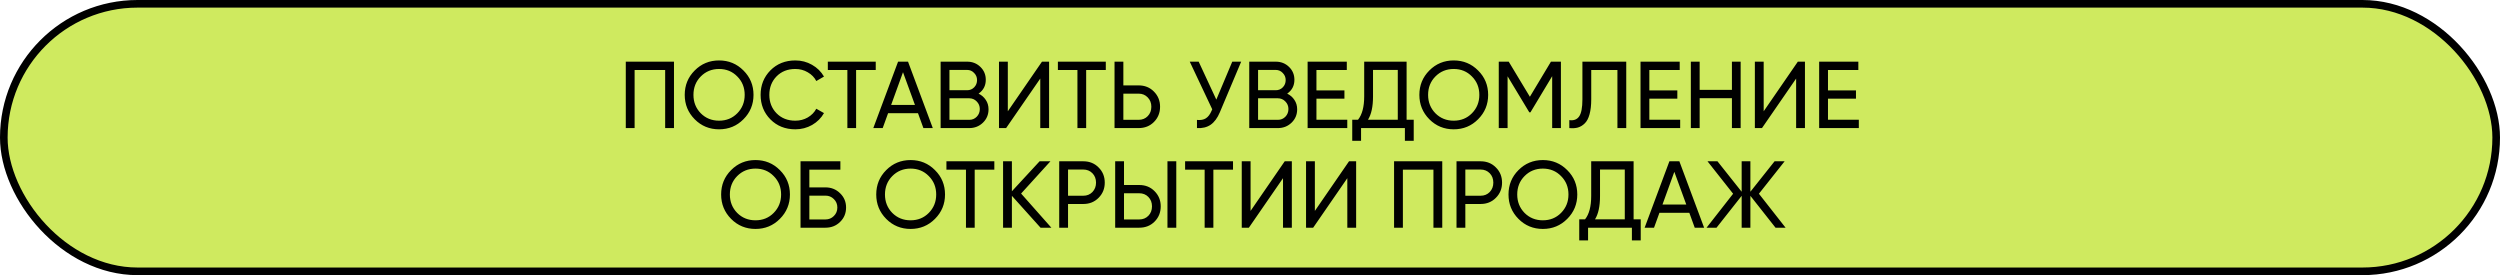
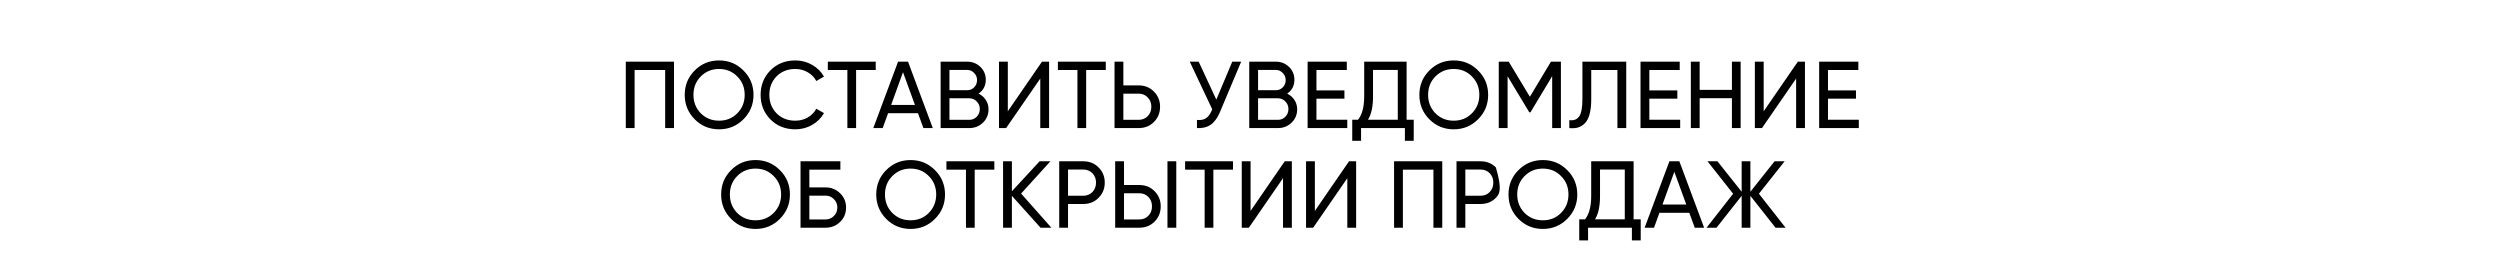
<svg xmlns="http://www.w3.org/2000/svg" width="527" height="58" viewBox="0 0 527 58" fill="none">
-   <rect x="0.803" y="0.803" width="525.394" height="56.394" rx="28.197" fill="#CFEA5F" stroke="black" stroke-width="1.606" />
-   <path d="M142.076 13V27H140.216V14.76H133.776V27H131.916V13H142.076ZM156.72 25.14C155.32 26.553 153.607 27.26 151.58 27.26C149.553 27.26 147.84 26.553 146.44 25.14C145.04 23.727 144.34 22.013 144.34 20C144.34 17.973 145.04 16.26 146.44 14.86C147.84 13.447 149.553 12.74 151.58 12.74C153.607 12.74 155.32 13.447 156.72 14.86C158.133 16.26 158.84 17.973 158.84 20C158.84 22.013 158.133 23.727 156.72 25.14ZM147.72 23.88C148.76 24.92 150.047 25.44 151.58 25.44C153.113 25.44 154.393 24.92 155.42 23.88C156.46 22.827 156.98 21.533 156.98 20C156.98 18.453 156.46 17.16 155.42 16.12C154.393 15.067 153.113 14.54 151.58 14.54C150.047 14.54 148.76 15.067 147.72 16.12C146.693 17.16 146.18 18.453 146.18 20C146.18 21.533 146.693 22.827 147.72 23.88ZM167.656 27.26C165.536 27.26 163.783 26.56 162.396 25.16C161.023 23.76 160.336 22.04 160.336 20C160.336 17.96 161.023 16.24 162.396 14.84C163.783 13.44 165.536 12.74 167.656 12.74C168.936 12.74 170.11 13.047 171.176 13.66C172.256 14.273 173.096 15.1 173.696 16.14L172.076 17.08C171.676 16.307 171.076 15.693 170.276 15.24C169.49 14.773 168.616 14.54 167.656 14.54C166.043 14.54 164.723 15.06 163.696 16.1C162.683 17.14 162.176 18.44 162.176 20C162.176 21.547 162.683 22.84 163.696 23.88C164.723 24.92 166.043 25.44 167.656 25.44C168.616 25.44 169.49 25.213 170.276 24.76C171.076 24.293 171.676 23.68 172.076 22.92L173.696 23.84C173.11 24.88 172.276 25.713 171.196 26.34C170.116 26.953 168.936 27.26 167.656 27.26ZM184.606 13V14.76H180.466V27H178.626V14.76H174.506V13H184.606ZM194.652 27L193.512 23.86H187.212L186.072 27H184.092L189.312 13H191.412L196.632 27H194.652ZM187.852 22.12H192.872L190.352 15.22L187.852 22.12ZM206.283 19.74C206.923 20.047 207.43 20.487 207.803 21.06C208.19 21.633 208.383 22.293 208.383 23.04C208.383 24.16 207.99 25.1 207.203 25.86C206.417 26.62 205.457 27 204.323 27H198.283V13H203.883C204.977 13 205.903 13.367 206.663 14.1C207.423 14.833 207.803 15.74 207.803 16.82C207.803 18.06 207.297 19.033 206.283 19.74ZM203.883 14.74H200.143V19.02H203.883C204.47 19.02 204.963 18.813 205.363 18.4C205.763 17.987 205.963 17.48 205.963 16.88C205.963 16.293 205.757 15.793 205.343 15.38C204.943 14.953 204.457 14.74 203.883 14.74ZM204.323 25.26C204.95 25.26 205.477 25.04 205.903 24.6C206.33 24.16 206.543 23.62 206.543 22.98C206.543 22.353 206.323 21.82 205.883 21.38C205.457 20.94 204.937 20.72 204.323 20.72H200.143V25.26H204.323ZM219.288 27V16.56L212.088 27H210.588V13H212.448V23.46L219.648 13H221.148V27H219.288ZM233.103 13V14.76H228.963V27H227.123V14.76H223.003V13H233.103ZM240.023 18C241.317 18 242.39 18.433 243.243 19.3C244.11 20.167 244.543 21.233 244.543 22.5C244.543 23.78 244.11 24.853 243.243 25.72C242.39 26.573 241.317 27 240.023 27H234.943V13H236.803V18H240.023ZM240.023 25.26C240.797 25.26 241.437 25 241.943 24.48C242.45 23.96 242.703 23.3 242.703 22.5C242.703 21.713 242.45 21.06 241.943 20.54C241.437 20.007 240.797 19.74 240.023 19.74H236.803V25.26H240.023ZM259.76 13H261.64L257.14 23.68C256.634 24.88 255.987 25.753 255.2 26.3C254.414 26.833 253.454 27.067 252.32 27V25.28C253.094 25.36 253.72 25.247 254.2 24.94C254.68 24.633 255.08 24.107 255.4 23.36L255.54 23.04L250.8 13H252.68L256.4 21L259.76 13ZM271.342 19.74C271.982 20.047 272.488 20.487 272.862 21.06C273.248 21.633 273.442 22.293 273.442 23.04C273.442 24.16 273.048 25.1 272.262 25.86C271.475 26.62 270.515 27 269.382 27H263.342V13H268.942C270.035 13 270.962 13.367 271.722 14.1C272.482 14.833 272.862 15.74 272.862 16.82C272.862 18.06 272.355 19.033 271.342 19.74ZM268.942 14.74H265.202V19.02H268.942C269.528 19.02 270.022 18.813 270.422 18.4C270.822 17.987 271.022 17.48 271.022 16.88C271.022 16.293 270.815 15.793 270.402 15.38C270.002 14.953 269.515 14.74 268.942 14.74ZM269.382 25.26C270.008 25.26 270.535 25.04 270.962 24.6C271.388 24.16 271.602 23.62 271.602 22.98C271.602 22.353 271.382 21.82 270.942 21.38C270.515 20.94 269.995 20.72 269.382 20.72H265.202V25.26H269.382ZM277.506 25.24H284.006V27H275.646V13H283.906V14.76H277.506V19.06H283.406V20.8H277.506V25.24ZM296.512 25.24H298.012V29.68H296.152V27H286.912V29.68H285.052V25.24H286.272C287.139 24.16 287.572 22.52 287.572 20.32V13H296.512V25.24ZM288.372 25.24H294.652V14.74H289.432V20.36C289.432 22.48 289.079 24.107 288.372 25.24ZM311.583 25.14C310.183 26.553 308.47 27.26 306.443 27.26C304.417 27.26 302.703 26.553 301.303 25.14C299.903 23.727 299.203 22.013 299.203 20C299.203 17.973 299.903 16.26 301.303 14.86C302.703 13.447 304.417 12.74 306.443 12.74C308.47 12.74 310.183 13.447 311.583 14.86C312.997 16.26 313.703 17.973 313.703 20C313.703 22.013 312.997 23.727 311.583 25.14ZM302.583 23.88C303.623 24.92 304.91 25.44 306.443 25.44C307.977 25.44 309.257 24.92 310.283 23.88C311.323 22.827 311.843 21.533 311.843 20C311.843 18.453 311.323 17.16 310.283 16.12C309.257 15.067 307.977 14.54 306.443 14.54C304.91 14.54 303.623 15.067 302.583 16.12C301.557 17.16 301.043 18.453 301.043 20C301.043 21.533 301.557 22.827 302.583 23.88ZM329.039 13V27H327.199V16.06L322.619 23.68H322.379L317.799 16.08V27H315.939V13H318.039L322.499 20.4L326.939 13H329.039ZM330.813 27V25.32C331.733 25.453 332.42 25.2 332.873 24.56C333.34 23.907 333.573 22.7 333.573 20.94V13H342.813V27H340.953V14.76H335.433V20.94C335.433 22.193 335.313 23.247 335.073 24.1C334.847 24.94 334.513 25.573 334.073 26C333.647 26.427 333.167 26.72 332.633 26.88C332.113 27.027 331.507 27.067 330.813 27ZM347.682 25.24H354.182V27H345.822V13H354.082V14.76H347.682V19.06H353.582V20.8H347.682V25.24ZM365.088 13H366.928V27H365.088V20.7H358.288V27H356.428V13H358.288V18.94H365.088V13ZM378.624 27V16.56L371.424 27H369.924V13H371.784V23.46L378.984 13H380.484V27H378.624ZM385.339 25.24H391.839V27H383.479V13H391.739V14.76H385.339V19.06H391.239V20.8H385.339V25.24ZM164.396 46.14C162.996 47.553 161.283 48.26 159.256 48.26C157.229 48.26 155.516 47.553 154.116 46.14C152.716 44.727 152.016 43.013 152.016 41C152.016 38.973 152.716 37.26 154.116 35.86C155.516 34.447 157.229 33.74 159.256 33.74C161.283 33.74 162.996 34.447 164.396 35.86C165.809 37.26 166.516 38.973 166.516 41C166.516 43.013 165.809 44.727 164.396 46.14ZM155.396 44.88C156.436 45.92 157.723 46.44 159.256 46.44C160.789 46.44 162.069 45.92 163.096 44.88C164.136 43.827 164.656 42.533 164.656 41C164.656 39.453 164.136 38.16 163.096 37.12C162.069 36.067 160.789 35.54 159.256 35.54C157.723 35.54 156.436 36.067 155.396 37.12C154.369 38.16 153.856 39.453 153.856 41C153.856 42.533 154.369 43.827 155.396 44.88ZM174.012 39.5C175.225 39.5 176.252 39.913 177.092 40.74C177.932 41.553 178.352 42.553 178.352 43.74C178.352 44.953 177.932 45.967 177.092 46.78C176.265 47.593 175.239 48 174.012 48H168.752V34H177.152V35.76H170.612V39.5H174.012ZM174.012 46.26C174.705 46.26 175.292 46.02 175.772 45.54C176.265 45.06 176.512 44.46 176.512 43.74C176.512 43.033 176.265 42.44 175.772 41.96C175.292 41.48 174.705 41.24 174.012 41.24H170.612V46.26H174.012ZM197.091 46.14C195.691 47.553 193.978 48.26 191.951 48.26C189.925 48.26 188.211 47.553 186.811 46.14C185.411 44.727 184.711 43.013 184.711 41C184.711 38.973 185.411 37.26 186.811 35.86C188.211 34.447 189.925 33.74 191.951 33.74C193.978 33.74 195.691 34.447 197.091 35.86C198.505 37.26 199.211 38.973 199.211 41C199.211 43.013 198.505 44.727 197.091 46.14ZM188.091 44.88C189.131 45.92 190.418 46.44 191.951 46.44C193.485 46.44 194.765 45.92 195.791 44.88C196.831 43.827 197.351 42.533 197.351 41C197.351 39.453 196.831 38.16 195.791 37.12C194.765 36.067 193.485 35.54 191.951 35.54C190.418 35.54 189.131 36.067 188.091 37.12C187.065 38.16 186.551 39.453 186.551 41C186.551 42.533 187.065 43.827 188.091 44.88ZM209.606 34V35.76H205.466V48H203.626V35.76H199.506V34H209.606ZM221.627 48H219.347L213.307 41.28V48H211.447V34H213.307V40.32L219.147 34H221.427L215.247 40.8L221.627 48ZM228.363 34C229.657 34 230.73 34.433 231.583 35.3C232.45 36.153 232.883 37.22 232.883 38.5C232.883 39.767 232.45 40.833 231.583 41.7C230.73 42.567 229.657 43 228.363 43H225.143V48H223.283V34H228.363ZM228.363 41.26C229.137 41.26 229.777 41 230.283 40.48C230.79 39.947 231.043 39.287 231.043 38.5C231.043 37.7 230.79 37.04 230.283 36.52C229.777 36 229.137 35.74 228.363 35.74H225.143V41.26H228.363ZM235.08 48V34H236.94V39H240.16C241.453 39 242.527 39.433 243.38 40.3C244.247 41.167 244.68 42.233 244.68 43.5C244.68 44.78 244.247 45.853 243.38 46.72C242.527 47.573 241.453 48 240.16 48H235.08ZM246.1 48V34H247.96V48H246.1ZM236.94 46.26H240.16C240.933 46.26 241.573 46 242.08 45.48C242.587 44.96 242.84 44.3 242.84 43.5C242.84 42.7 242.587 42.04 242.08 41.52C241.573 41 240.933 40.74 240.16 40.74H236.94V46.26ZM259.919 34V35.76H255.779V48H253.939V35.76H249.819V34H259.919ZM270.46 48V37.56L263.26 48H261.76V34H263.62V44.46L270.82 34H272.32V48H270.46ZM284.014 48V37.56L276.814 48H275.314V34H277.174V44.46L284.374 34H285.874V48H284.014ZM304.029 34V48H302.169V35.76H295.729V48H293.869V34H304.029ZM312.113 34C313.407 34 314.48 34.433 315.333 35.3C316.2 36.153 316.633 37.22 316.633 38.5C316.633 39.767 316.2 40.833 315.333 41.7C314.48 42.567 313.407 43 312.113 43H308.893V48H307.033V34H312.113ZM312.113 41.26C312.887 41.26 313.527 41 314.033 40.48C314.54 39.947 314.793 39.287 314.793 38.5C314.793 37.7 314.54 37.04 314.033 36.52C313.527 36 312.887 35.74 312.113 35.74H308.893V41.26H312.113ZM330.372 46.14C328.972 47.553 327.259 48.26 325.232 48.26C323.206 48.26 321.492 47.553 320.092 46.14C318.692 44.727 317.992 43.013 317.992 41C317.992 38.973 318.692 37.26 320.092 35.86C321.492 34.447 323.206 33.74 325.232 33.74C327.259 33.74 328.972 34.447 330.372 35.86C331.786 37.26 332.492 38.973 332.492 41C332.492 43.013 331.786 44.727 330.372 46.14ZM321.372 44.88C322.412 45.92 323.699 46.44 325.232 46.44C326.766 46.44 328.046 45.92 329.072 44.88C330.112 43.827 330.632 42.533 330.632 41C330.632 39.453 330.112 38.16 329.072 37.12C328.046 36.067 326.766 35.54 325.232 35.54C323.699 35.54 322.412 36.067 321.372 37.12C320.346 38.16 319.832 39.453 319.832 41C319.832 42.533 320.346 43.827 321.372 44.88ZM344.364 46.24H345.864V50.68H344.004V48H334.764V50.68H332.904V46.24H334.124C334.99 45.16 335.424 43.52 335.424 41.32V34H344.364V46.24ZM336.224 46.24H342.504V35.74H337.284V41.36C337.284 43.48 336.93 45.107 336.224 46.24ZM357.249 48L356.109 44.86H349.809L348.669 48H346.689L351.909 34H354.009L359.229 48H357.249ZM350.449 43.12H355.469L352.949 36.22L350.449 43.12ZM376.401 48H374.281L368.981 41.28V48H367.141V41.28L361.841 48H359.741L365.341 40.84L359.941 34H362.041L367.141 40.42V34H368.981V40.42L374.081 34H376.201L370.781 40.84L376.401 48Z" fill="black" />
+   <path d="M142.076 13V27H140.216V14.76H133.776V27H131.916V13H142.076ZM156.72 25.14C155.32 26.553 153.607 27.26 151.58 27.26C149.553 27.26 147.84 26.553 146.44 25.14C145.04 23.727 144.34 22.013 144.34 20C144.34 17.973 145.04 16.26 146.44 14.86C147.84 13.447 149.553 12.74 151.58 12.74C153.607 12.74 155.32 13.447 156.72 14.86C158.133 16.26 158.84 17.973 158.84 20C158.84 22.013 158.133 23.727 156.72 25.14ZM147.72 23.88C148.76 24.92 150.047 25.44 151.58 25.44C153.113 25.44 154.393 24.92 155.42 23.88C156.46 22.827 156.98 21.533 156.98 20C156.98 18.453 156.46 17.16 155.42 16.12C154.393 15.067 153.113 14.54 151.58 14.54C150.047 14.54 148.76 15.067 147.72 16.12C146.693 17.16 146.18 18.453 146.18 20C146.18 21.533 146.693 22.827 147.72 23.88ZM167.656 27.26C165.536 27.26 163.783 26.56 162.396 25.16C161.023 23.76 160.336 22.04 160.336 20C160.336 17.96 161.023 16.24 162.396 14.84C163.783 13.44 165.536 12.74 167.656 12.74C168.936 12.74 170.11 13.047 171.176 13.66C172.256 14.273 173.096 15.1 173.696 16.14L172.076 17.08C171.676 16.307 171.076 15.693 170.276 15.24C169.49 14.773 168.616 14.54 167.656 14.54C166.043 14.54 164.723 15.06 163.696 16.1C162.683 17.14 162.176 18.44 162.176 20C162.176 21.547 162.683 22.84 163.696 23.88C164.723 24.92 166.043 25.44 167.656 25.44C168.616 25.44 169.49 25.213 170.276 24.76C171.076 24.293 171.676 23.68 172.076 22.92L173.696 23.84C173.11 24.88 172.276 25.713 171.196 26.34C170.116 26.953 168.936 27.26 167.656 27.26ZM184.606 13V14.76H180.466V27H178.626V14.76H174.506V13H184.606ZM194.652 27L193.512 23.86H187.212L186.072 27H184.092L189.312 13H191.412L196.632 27H194.652ZM187.852 22.12H192.872L190.352 15.22L187.852 22.12ZM206.283 19.74C206.923 20.047 207.43 20.487 207.803 21.06C208.19 21.633 208.383 22.293 208.383 23.04C208.383 24.16 207.99 25.1 207.203 25.86C206.417 26.62 205.457 27 204.323 27H198.283V13H203.883C204.977 13 205.903 13.367 206.663 14.1C207.423 14.833 207.803 15.74 207.803 16.82C207.803 18.06 207.297 19.033 206.283 19.74ZM203.883 14.74H200.143V19.02H203.883C204.47 19.02 204.963 18.813 205.363 18.4C205.763 17.987 205.963 17.48 205.963 16.88C205.963 16.293 205.757 15.793 205.343 15.38C204.943 14.953 204.457 14.74 203.883 14.74ZM204.323 25.26C204.95 25.26 205.477 25.04 205.903 24.6C206.33 24.16 206.543 23.62 206.543 22.98C206.543 22.353 206.323 21.82 205.883 21.38C205.457 20.94 204.937 20.72 204.323 20.72H200.143V25.26H204.323ZM219.288 27V16.56L212.088 27H210.588V13H212.448V23.46L219.648 13H221.148V27H219.288ZM233.103 13V14.76H228.963V27H227.123V14.76H223.003V13H233.103ZM240.023 18C241.317 18 242.39 18.433 243.243 19.3C244.11 20.167 244.543 21.233 244.543 22.5C244.543 23.78 244.11 24.853 243.243 25.72C242.39 26.573 241.317 27 240.023 27H234.943V13H236.803V18H240.023ZM240.023 25.26C240.797 25.26 241.437 25 241.943 24.48C242.45 23.96 242.703 23.3 242.703 22.5C242.703 21.713 242.45 21.06 241.943 20.54C241.437 20.007 240.797 19.74 240.023 19.74H236.803V25.26H240.023ZM259.76 13H261.64L257.14 23.68C256.634 24.88 255.987 25.753 255.2 26.3C254.414 26.833 253.454 27.067 252.32 27V25.28C253.094 25.36 253.72 25.247 254.2 24.94C254.68 24.633 255.08 24.107 255.4 23.36L255.54 23.04L250.8 13H252.68L256.4 21L259.76 13ZM271.342 19.74C271.982 20.047 272.488 20.487 272.862 21.06C273.248 21.633 273.442 22.293 273.442 23.04C273.442 24.16 273.048 25.1 272.262 25.86C271.475 26.62 270.515 27 269.382 27H263.342V13H268.942C270.035 13 270.962 13.367 271.722 14.1C272.482 14.833 272.862 15.74 272.862 16.82C272.862 18.06 272.355 19.033 271.342 19.74ZM268.942 14.74H265.202V19.02H268.942C269.528 19.02 270.022 18.813 270.422 18.4C270.822 17.987 271.022 17.48 271.022 16.88C271.022 16.293 270.815 15.793 270.402 15.38C270.002 14.953 269.515 14.74 268.942 14.74ZM269.382 25.26C270.008 25.26 270.535 25.04 270.962 24.6C271.388 24.16 271.602 23.62 271.602 22.98C271.602 22.353 271.382 21.82 270.942 21.38C270.515 20.94 269.995 20.72 269.382 20.72H265.202V25.26H269.382ZM277.506 25.24H284.006V27H275.646V13H283.906V14.76H277.506V19.06H283.406V20.8H277.506V25.24ZM296.512 25.24H298.012V29.68H296.152V27H286.912V29.68H285.052V25.24H286.272C287.139 24.16 287.572 22.52 287.572 20.32V13H296.512V25.24ZM288.372 25.24H294.652V14.74H289.432V20.36C289.432 22.48 289.079 24.107 288.372 25.24ZM311.583 25.14C310.183 26.553 308.47 27.26 306.443 27.26C304.417 27.26 302.703 26.553 301.303 25.14C299.903 23.727 299.203 22.013 299.203 20C299.203 17.973 299.903 16.26 301.303 14.86C302.703 13.447 304.417 12.74 306.443 12.74C308.47 12.74 310.183 13.447 311.583 14.86C312.997 16.26 313.703 17.973 313.703 20C313.703 22.013 312.997 23.727 311.583 25.14ZM302.583 23.88C303.623 24.92 304.91 25.44 306.443 25.44C307.977 25.44 309.257 24.92 310.283 23.88C311.323 22.827 311.843 21.533 311.843 20C311.843 18.453 311.323 17.16 310.283 16.12C309.257 15.067 307.977 14.54 306.443 14.54C304.91 14.54 303.623 15.067 302.583 16.12C301.557 17.16 301.043 18.453 301.043 20C301.043 21.533 301.557 22.827 302.583 23.88ZM329.039 13V27H327.199V16.06L322.619 23.68H322.379L317.799 16.08V27H315.939V13H318.039L322.499 20.4L326.939 13H329.039ZM330.813 27V25.32C331.733 25.453 332.42 25.2 332.873 24.56C333.34 23.907 333.573 22.7 333.573 20.94V13H342.813V27H340.953V14.76H335.433V20.94C335.433 22.193 335.313 23.247 335.073 24.1C334.847 24.94 334.513 25.573 334.073 26C333.647 26.427 333.167 26.72 332.633 26.88C332.113 27.027 331.507 27.067 330.813 27ZM347.682 25.24H354.182V27H345.822V13H354.082V14.76H347.682V19.06H353.582V20.8H347.682V25.24ZM365.088 13H366.928V27H365.088V20.7H358.288V27H356.428V13H358.288V18.94H365.088V13ZM378.624 27V16.56L371.424 27H369.924V13H371.784V23.46L378.984 13H380.484V27H378.624ZM385.339 25.24H391.839V27H383.479V13H391.739V14.76H385.339V19.06H391.239V20.8H385.339V25.24ZM164.396 46.14C162.996 47.553 161.283 48.26 159.256 48.26C157.229 48.26 155.516 47.553 154.116 46.14C152.716 44.727 152.016 43.013 152.016 41C152.016 38.973 152.716 37.26 154.116 35.86C155.516 34.447 157.229 33.74 159.256 33.74C161.283 33.74 162.996 34.447 164.396 35.86C165.809 37.26 166.516 38.973 166.516 41C166.516 43.013 165.809 44.727 164.396 46.14ZM155.396 44.88C156.436 45.92 157.723 46.44 159.256 46.44C160.789 46.44 162.069 45.92 163.096 44.88C164.136 43.827 164.656 42.533 164.656 41C164.656 39.453 164.136 38.16 163.096 37.12C162.069 36.067 160.789 35.54 159.256 35.54C157.723 35.54 156.436 36.067 155.396 37.12C154.369 38.16 153.856 39.453 153.856 41C153.856 42.533 154.369 43.827 155.396 44.88ZM174.012 39.5C175.225 39.5 176.252 39.913 177.092 40.74C177.932 41.553 178.352 42.553 178.352 43.74C178.352 44.953 177.932 45.967 177.092 46.78C176.265 47.593 175.239 48 174.012 48H168.752V34H177.152V35.76H170.612V39.5H174.012ZM174.012 46.26C174.705 46.26 175.292 46.02 175.772 45.54C176.265 45.06 176.512 44.46 176.512 43.74C176.512 43.033 176.265 42.44 175.772 41.96C175.292 41.48 174.705 41.24 174.012 41.24H170.612V46.26H174.012ZM197.091 46.14C195.691 47.553 193.978 48.26 191.951 48.26C189.925 48.26 188.211 47.553 186.811 46.14C185.411 44.727 184.711 43.013 184.711 41C184.711 38.973 185.411 37.26 186.811 35.86C188.211 34.447 189.925 33.74 191.951 33.74C193.978 33.74 195.691 34.447 197.091 35.86C198.505 37.26 199.211 38.973 199.211 41C199.211 43.013 198.505 44.727 197.091 46.14ZM188.091 44.88C189.131 45.92 190.418 46.44 191.951 46.44C193.485 46.44 194.765 45.92 195.791 44.88C196.831 43.827 197.351 42.533 197.351 41C197.351 39.453 196.831 38.16 195.791 37.12C194.765 36.067 193.485 35.54 191.951 35.54C190.418 35.54 189.131 36.067 188.091 37.12C187.065 38.16 186.551 39.453 186.551 41C186.551 42.533 187.065 43.827 188.091 44.88ZM209.606 34V35.76H205.466V48H203.626V35.76H199.506V34H209.606ZM221.627 48H219.347L213.307 41.28V48H211.447V34H213.307V40.32L219.147 34H221.427L215.247 40.8L221.627 48ZM228.363 34C229.657 34 230.73 34.433 231.583 35.3C232.45 36.153 232.883 37.22 232.883 38.5C232.883 39.767 232.45 40.833 231.583 41.7C230.73 42.567 229.657 43 228.363 43H225.143V48H223.283V34H228.363ZM228.363 41.26C229.137 41.26 229.777 41 230.283 40.48C230.79 39.947 231.043 39.287 231.043 38.5C231.043 37.7 230.79 37.04 230.283 36.52C229.777 36 229.137 35.74 228.363 35.74H225.143V41.26H228.363ZM235.08 48V34H236.94V39H240.16C241.453 39 242.527 39.433 243.38 40.3C244.247 41.167 244.68 42.233 244.68 43.5C244.68 44.78 244.247 45.853 243.38 46.72C242.527 47.573 241.453 48 240.16 48H235.08ZM246.1 48V34H247.96V48H246.1ZM236.94 46.26H240.16C240.933 46.26 241.573 46 242.08 45.48C242.587 44.96 242.84 44.3 242.84 43.5C242.84 42.7 242.587 42.04 242.08 41.52C241.573 41 240.933 40.74 240.16 40.74H236.94V46.26ZM259.919 34V35.76H255.779V48H253.939V35.76H249.819V34H259.919ZM270.46 48V37.56L263.26 48H261.76V34H263.62V44.46L270.82 34H272.32V48H270.46ZM284.014 48V37.56L276.814 48H275.314V34H277.174V44.46L284.374 34H285.874V48H284.014ZM304.029 34V48H302.169V35.76H295.729V48H293.869V34H304.029ZM312.113 34C313.407 34 314.48 34.433 315.333 35.3C316.633 39.767 316.2 40.833 315.333 41.7C314.48 42.567 313.407 43 312.113 43H308.893V48H307.033V34H312.113ZM312.113 41.26C312.887 41.26 313.527 41 314.033 40.48C314.54 39.947 314.793 39.287 314.793 38.5C314.793 37.7 314.54 37.04 314.033 36.52C313.527 36 312.887 35.74 312.113 35.74H308.893V41.26H312.113ZM330.372 46.14C328.972 47.553 327.259 48.26 325.232 48.26C323.206 48.26 321.492 47.553 320.092 46.14C318.692 44.727 317.992 43.013 317.992 41C317.992 38.973 318.692 37.26 320.092 35.86C321.492 34.447 323.206 33.74 325.232 33.74C327.259 33.74 328.972 34.447 330.372 35.86C331.786 37.26 332.492 38.973 332.492 41C332.492 43.013 331.786 44.727 330.372 46.14ZM321.372 44.88C322.412 45.92 323.699 46.44 325.232 46.44C326.766 46.44 328.046 45.92 329.072 44.88C330.112 43.827 330.632 42.533 330.632 41C330.632 39.453 330.112 38.16 329.072 37.12C328.046 36.067 326.766 35.54 325.232 35.54C323.699 35.54 322.412 36.067 321.372 37.12C320.346 38.16 319.832 39.453 319.832 41C319.832 42.533 320.346 43.827 321.372 44.88ZM344.364 46.24H345.864V50.68H344.004V48H334.764V50.68H332.904V46.24H334.124C334.99 45.16 335.424 43.52 335.424 41.32V34H344.364V46.24ZM336.224 46.24H342.504V35.74H337.284V41.36C337.284 43.48 336.93 45.107 336.224 46.24ZM357.249 48L356.109 44.86H349.809L348.669 48H346.689L351.909 34H354.009L359.229 48H357.249ZM350.449 43.12H355.469L352.949 36.22L350.449 43.12ZM376.401 48H374.281L368.981 41.28V48H367.141V41.28L361.841 48H359.741L365.341 40.84L359.941 34H362.041L367.141 40.42V34H368.981V40.42L374.081 34H376.201L370.781 40.84L376.401 48Z" fill="black" />
</svg>